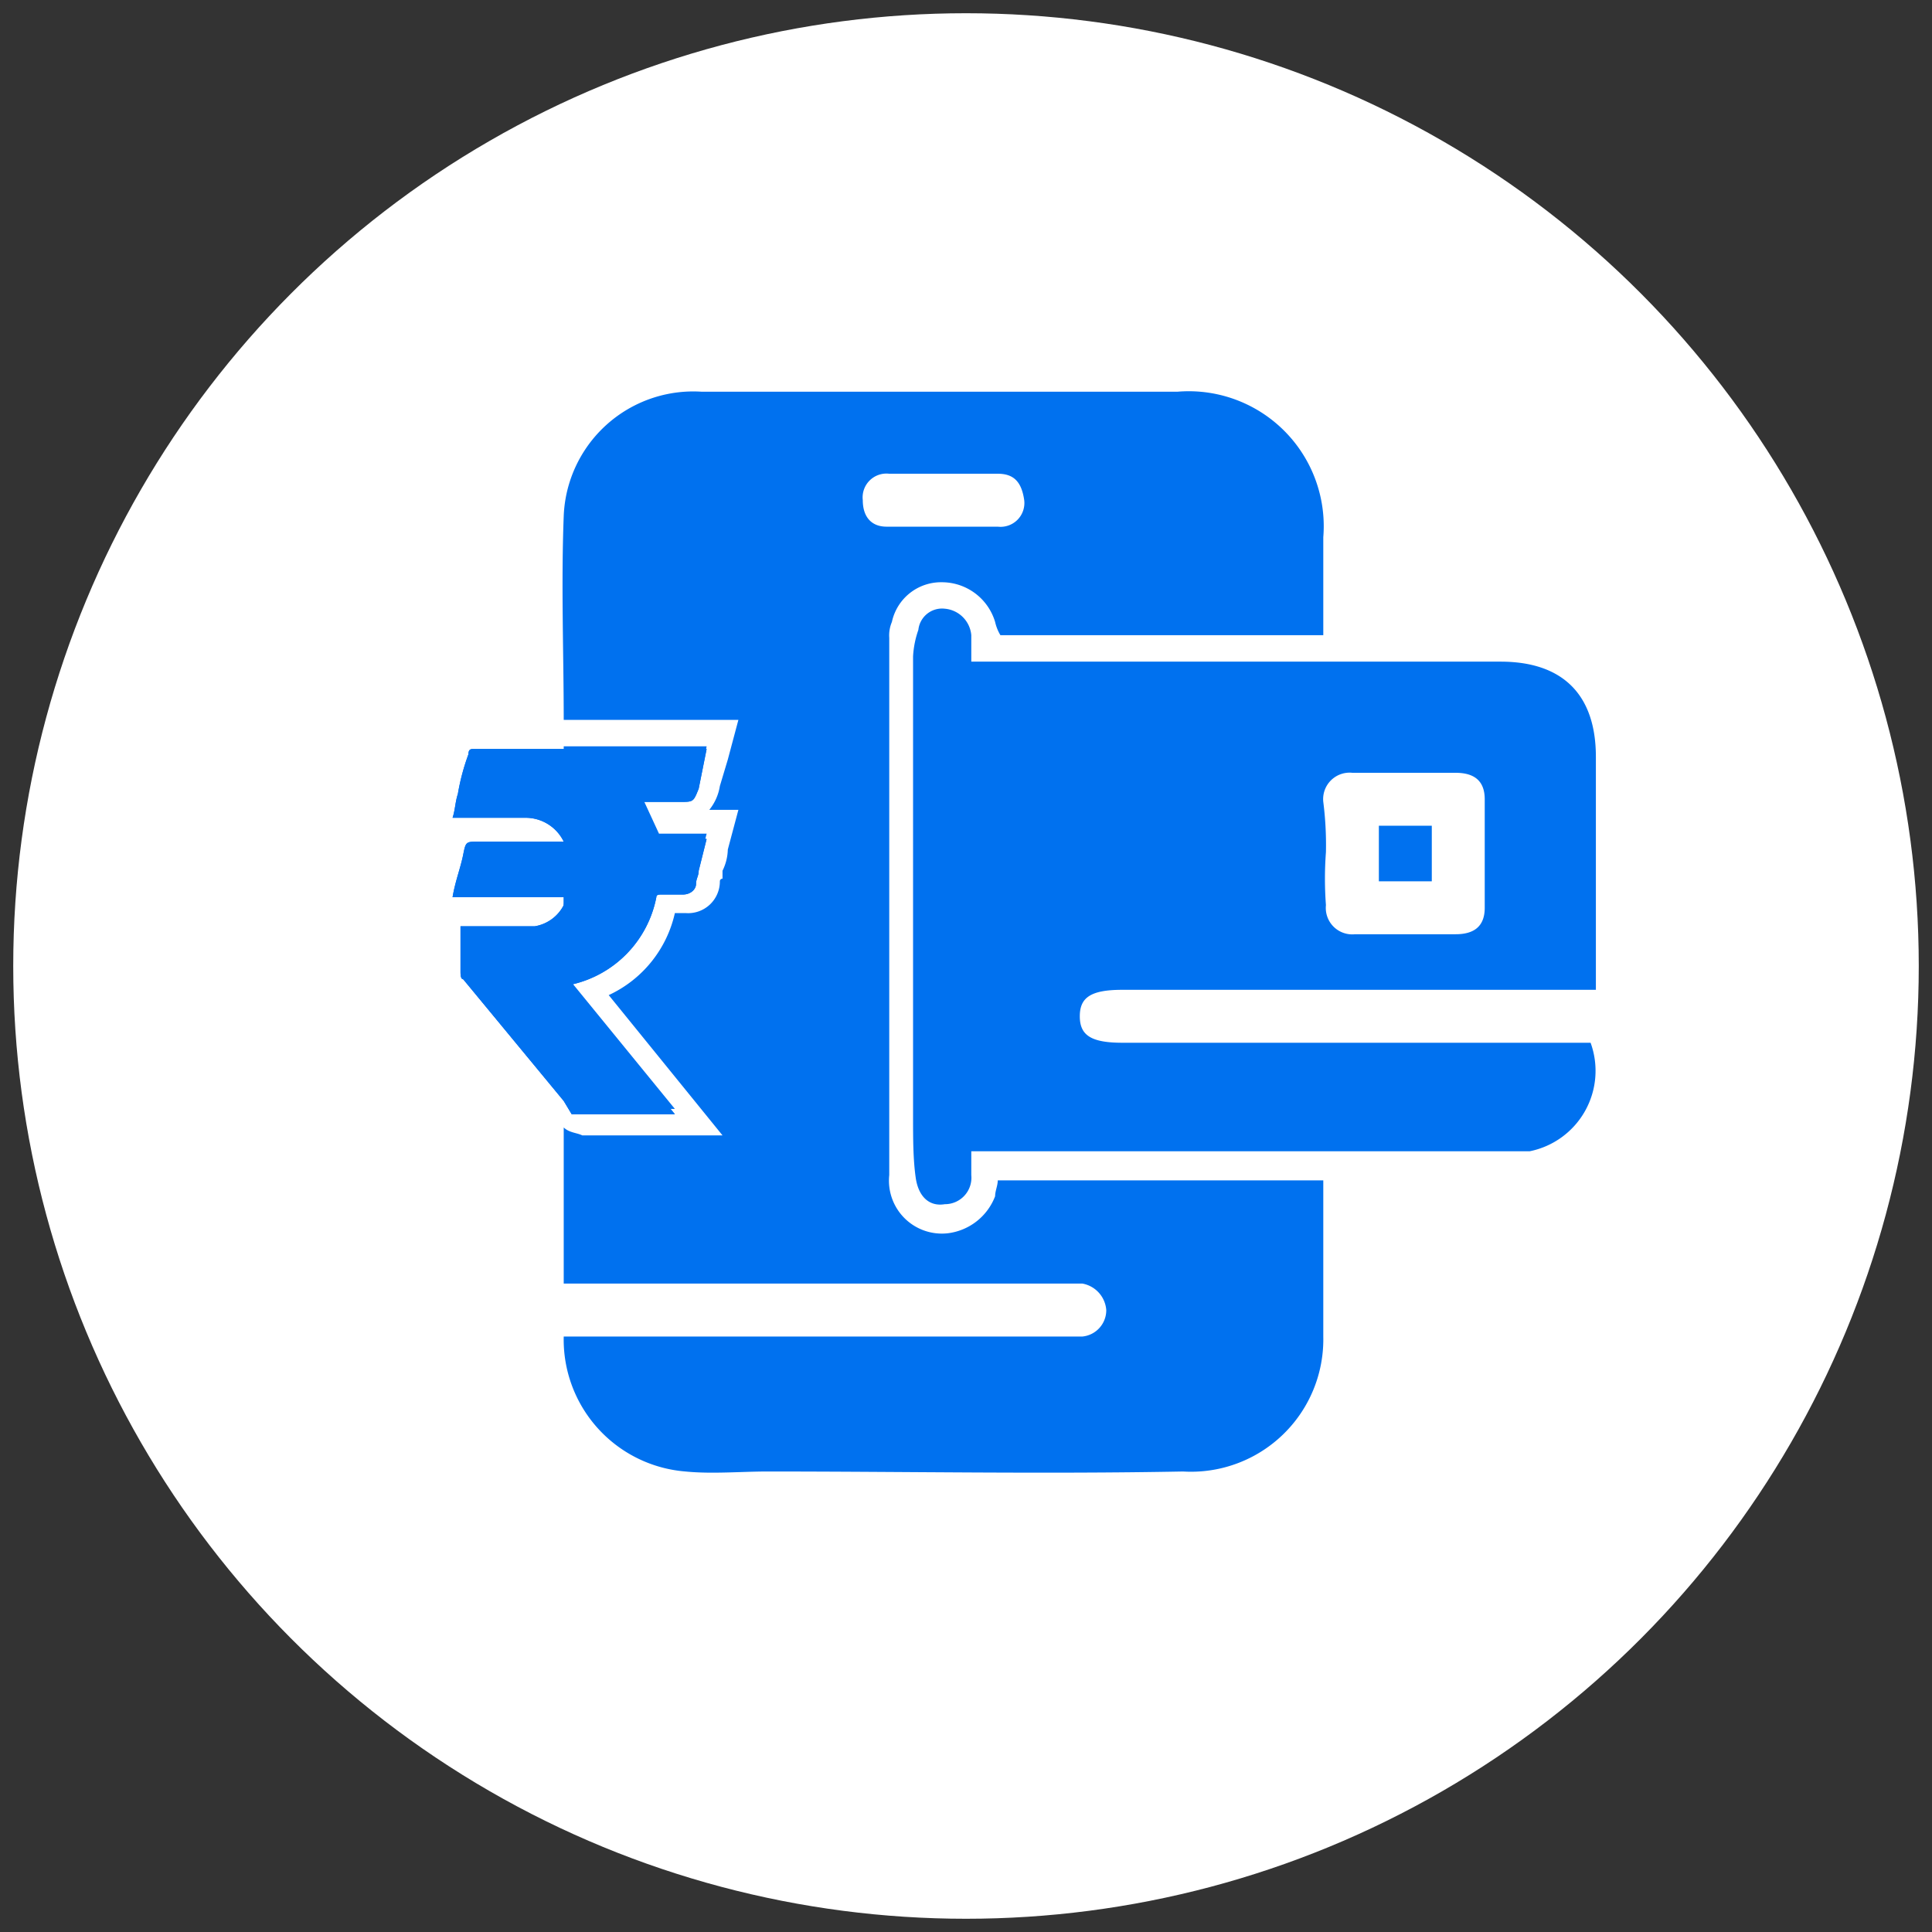
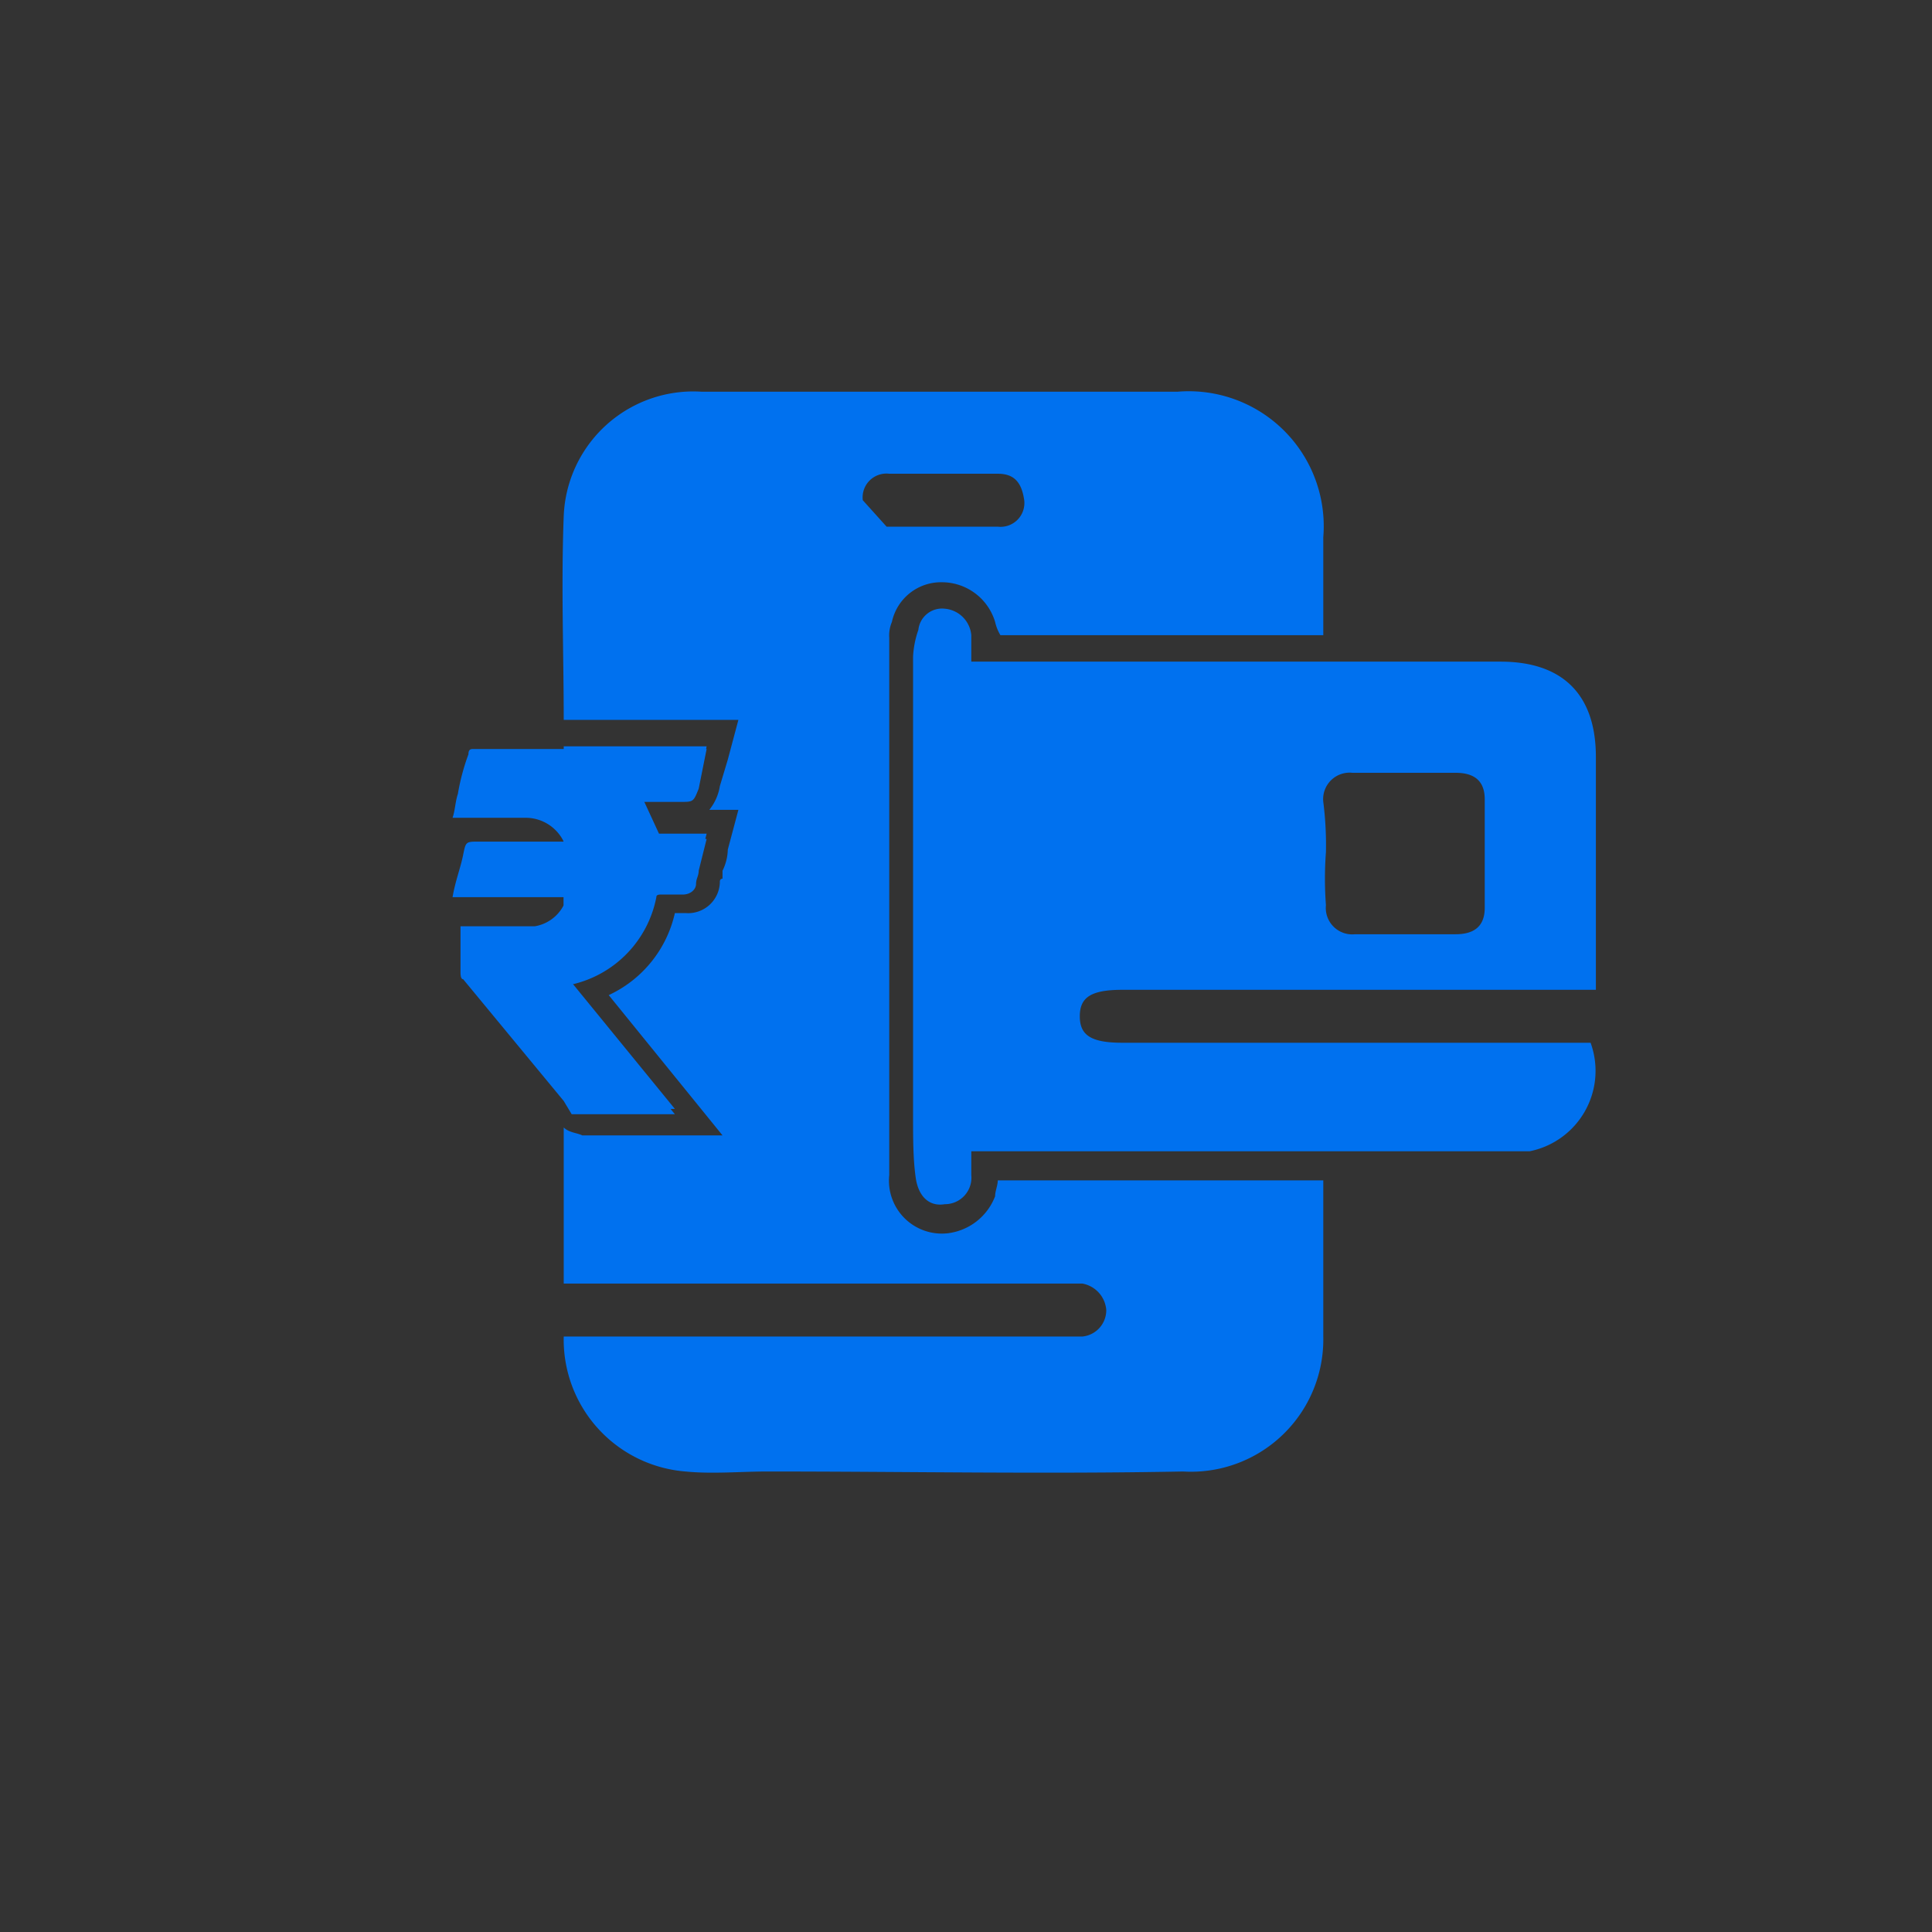
<svg xmlns="http://www.w3.org/2000/svg" viewBox="0 0 73 73">
  <rect x="0" y="0" width="73" height="73" fill="#333333" stroke="none" />
-   <circle cx="36.5" cy="36.5" r="36" style="fill:#fff" />
-   <path d="M24.3,30.2h1.4c.5,0,.5,0,.7-.5l.3-1.5H21.3v3.4h0v9.8l.3.5h3.9l-4-4.9h.1a4.2,4.2,0,0,0,3.2-3.3c0-.1.1-.1.2-.1h.8c.3,0,.5-.1.5-.4s.1-.3.1-.5l.3-1.2H24.9ZM50,46.8V44.6H37.7c0,.2-.1.4-.1.6a2.2,2.2,0,0,1-1.8,1.4,2,2,0,0,1-2.2-2.2V24.1a1.3,1.3,0,0,1,.1-.6A1.9,1.9,0,0,1,35.6,22a2.1,2.1,0,0,1,2,1.5,1.7,1.7,0,0,0,.2.5H50V20.3a5.1,5.1,0,0,0-5.5-5.5h-18a4.9,4.9,0,0,0-5.2,4.7c-.1,2.6,0,5.2,0,7.7h6.6l-.4,1.5-.3,1a1.9,1.9,0,0,1-.4.9h1.1l-.4,1.5a1.9,1.9,0,0,1-.2.8v.3a.1.1,0,0,0-.1.1,1.2,1.2,0,0,1-1.3,1.2h-.4A4.5,4.5,0,0,1,23,37.6l4.3,5.3H22c-.2-.1-.5-.1-.7-.3v5.9H40.9a1.1,1.1,0,0,1,.9,1,1,1,0,0,1-.9,1H21.3a5,5,0,0,0,4.6,5.1c1,.1,2.1,0,3.1,0,5.2,0,10.5.1,15.7,0A5,5,0,0,0,50,50.5ZM32.6,18.9a.9.9,0,0,1,1-1h4.1c.6,0,.9.3,1,1a.9.9,0,0,1-1,1H33.5C32.9,19.9,32.6,19.5,32.6,18.9Z" style="fill:#0071ef" />
+   <path d="M24.3,30.2h1.4c.5,0,.5,0,.7-.5l.3-1.5H21.3v3.4h0v9.8l.3.5h3.9l-4-4.9h.1a4.2,4.2,0,0,0,3.2-3.3c0-.1.1-.1.2-.1h.8c.3,0,.5-.1.5-.4s.1-.3.1-.5l.3-1.2H24.9ZM50,46.8V44.6H37.7c0,.2-.1.4-.1.6a2.2,2.2,0,0,1-1.8,1.4,2,2,0,0,1-2.2-2.2V24.1a1.3,1.3,0,0,1,.1-.6A1.9,1.9,0,0,1,35.6,22a2.1,2.1,0,0,1,2,1.5,1.7,1.7,0,0,0,.2.5H50V20.3a5.1,5.1,0,0,0-5.5-5.5h-18a4.9,4.9,0,0,0-5.2,4.7c-.1,2.6,0,5.2,0,7.7h6.6l-.4,1.5-.3,1a1.9,1.9,0,0,1-.4.9h1.1l-.4,1.5a1.9,1.9,0,0,1-.2.8v.3a.1.1,0,0,0-.1.1,1.2,1.2,0,0,1-1.3,1.2h-.4A4.5,4.5,0,0,1,23,37.6l4.3,5.3H22c-.2-.1-.5-.1-.7-.3v5.9H40.9a1.1,1.1,0,0,1,.9,1,1,1,0,0,1-.9,1H21.3a5,5,0,0,0,4.6,5.1c1,.1,2.1,0,3.1,0,5.2,0,10.5.1,15.7,0A5,5,0,0,0,50,50.5ZM32.6,18.9a.9.9,0,0,1,1-1h4.1c.6,0,.9.3,1,1a.9.9,0,0,1-1,1H33.5Z" style="fill:#0071ef" />
  <path d="M36.7,25h20c2.3,0,3.6,1.2,3.6,3.6v8.8H42.4c-1.2,0-1.6.3-1.6,1s.4,1,1.6,1H60.1a3.1,3.1,0,0,1-2.3,4.1H36.7v.9a1,1,0,0,1-1,1.1c-.6.1-1-.3-1.1-1s-.1-1.5-.1-2.3V24.8a3.6,3.6,0,0,1,.2-1,.9.9,0,0,1,1-.8,1.1,1.1,0,0,1,1,1Zm13.4,7.2a13.4,13.4,0,0,0,0,2,1,1,0,0,0,1.1,1.1H55c.7,0,1.1-.3,1.1-1V30.2c0-.7-.4-1-1.1-1H51.1A1,1,0,0,0,50,30.3,12.8,12.8,0,0,1,50.1,32.2Z" style="fill:#0071ef" />
-   <path d="M52.1,31.2h2v2.1h-2Z" style="fill:#0071ef" />
  <path d="M24.9,31.7h1.8l-.3,1.2c0,.2-.1.3-.1.5s-.2.4-.5.4H25c-.1,0-.2,0-.2.1a4.2,4.2,0,0,1-3.2,3.3h-.1l4,4.9H21.6l-.3-.5L17.5,37c-.1,0-.1-.2-.1-.3V35h2.8a1.5,1.5,0,0,0,1.1-.8v-.3H17.1c.1-.6.3-1.1.4-1.6s.1-.5.6-.5h3.2a1.6,1.6,0,0,0-1.4-.9H17.1c.1-.3.1-.6.2-.9a8.3,8.3,0,0,1,.4-1.5c0-.2.1-.2.2-.2h8.8l-.3,1.5c-.2.5-.2.5-.7.5H24.3Z" style="fill:#0071ef" />
-   <path d="M24.9,31.7h1.8l-.3,1.2c0,.2-.1.3-.1.5s-.2.4-.5.4H25c-.1,0-.2,0-.2.1a4.2,4.2,0,0,1-3.2,3.3h-.1l4,4.9H21.6l-.3-.5L17.5,37c-.1,0-.1-.2-.1-.3V35h2.8a1.5,1.5,0,0,0,1.1-.8c0-.1.1-.2.1-.3H17.1c.1-.6.3-1.1.4-1.6s.1-.5.6-.5h3.2a1.6,1.6,0,0,0-1.4-.9H17.1c.1-.3.1-.6.2-.9a8.3,8.3,0,0,1,.4-1.5c0-.2.1-.2.2-.2h8.8l-.3,1.5c-.2.5-.2.5-.7.5H24.3Z" style="fill:#0071ef" />
</svg>